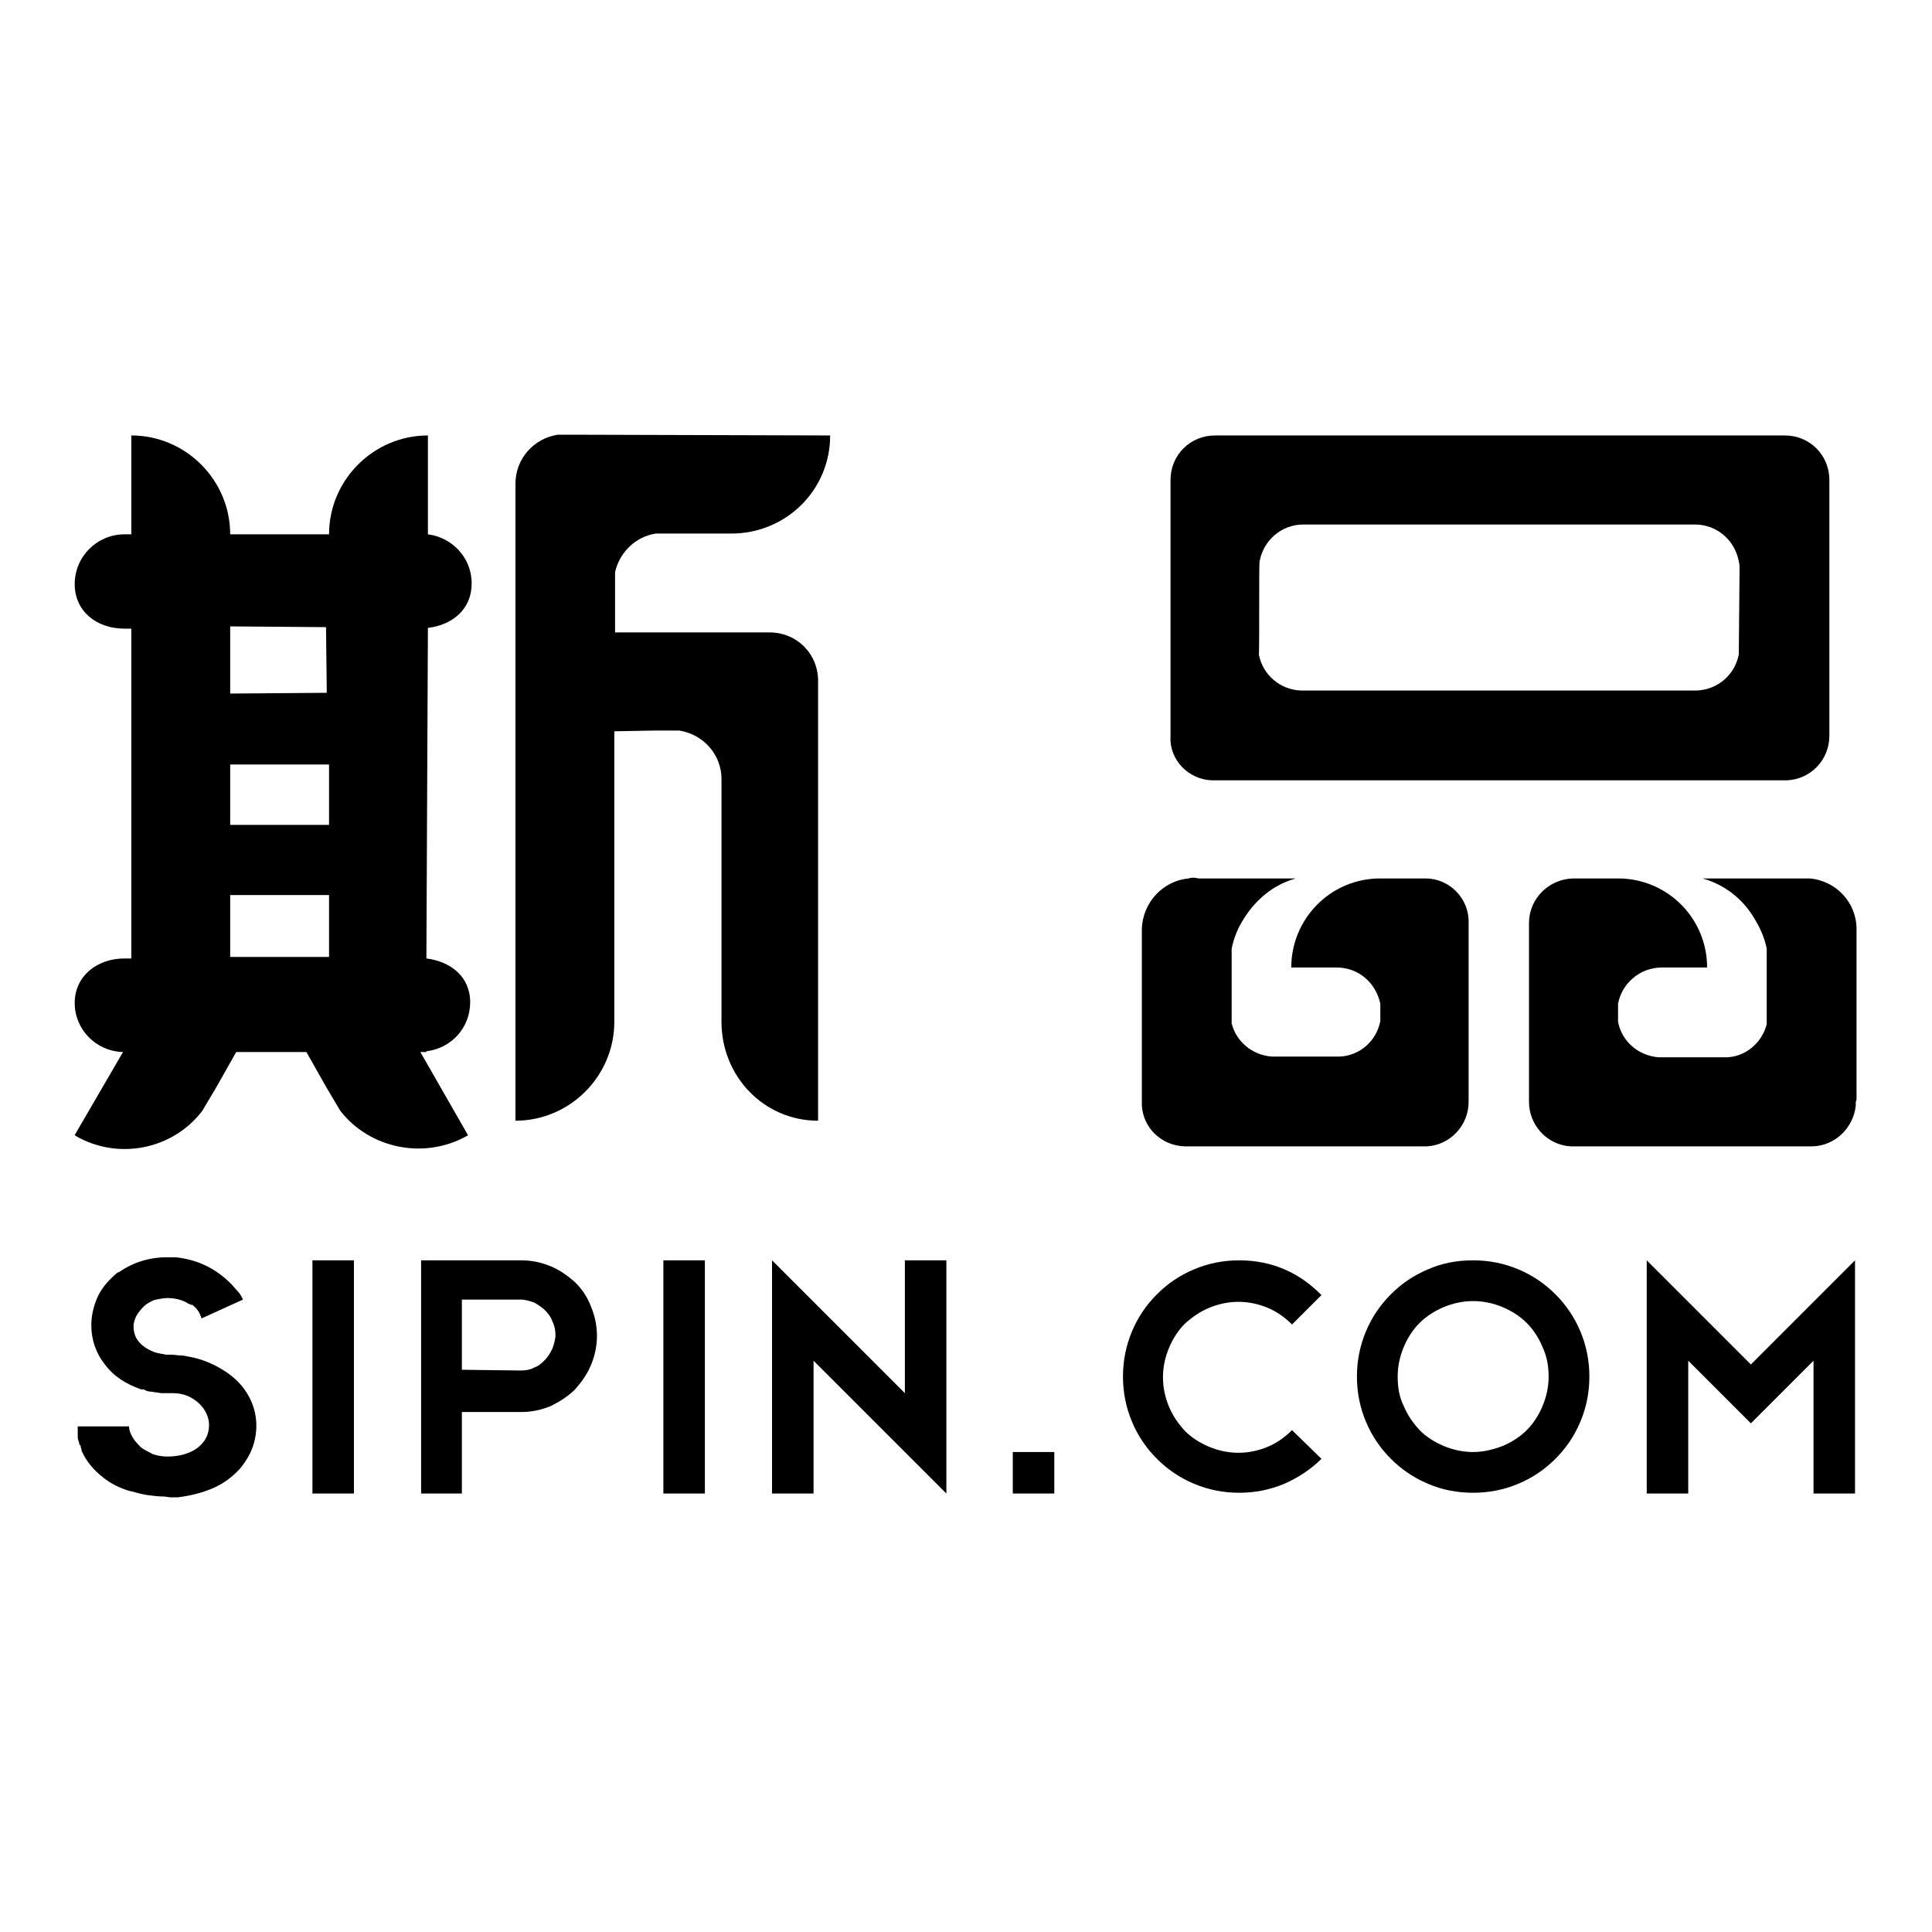
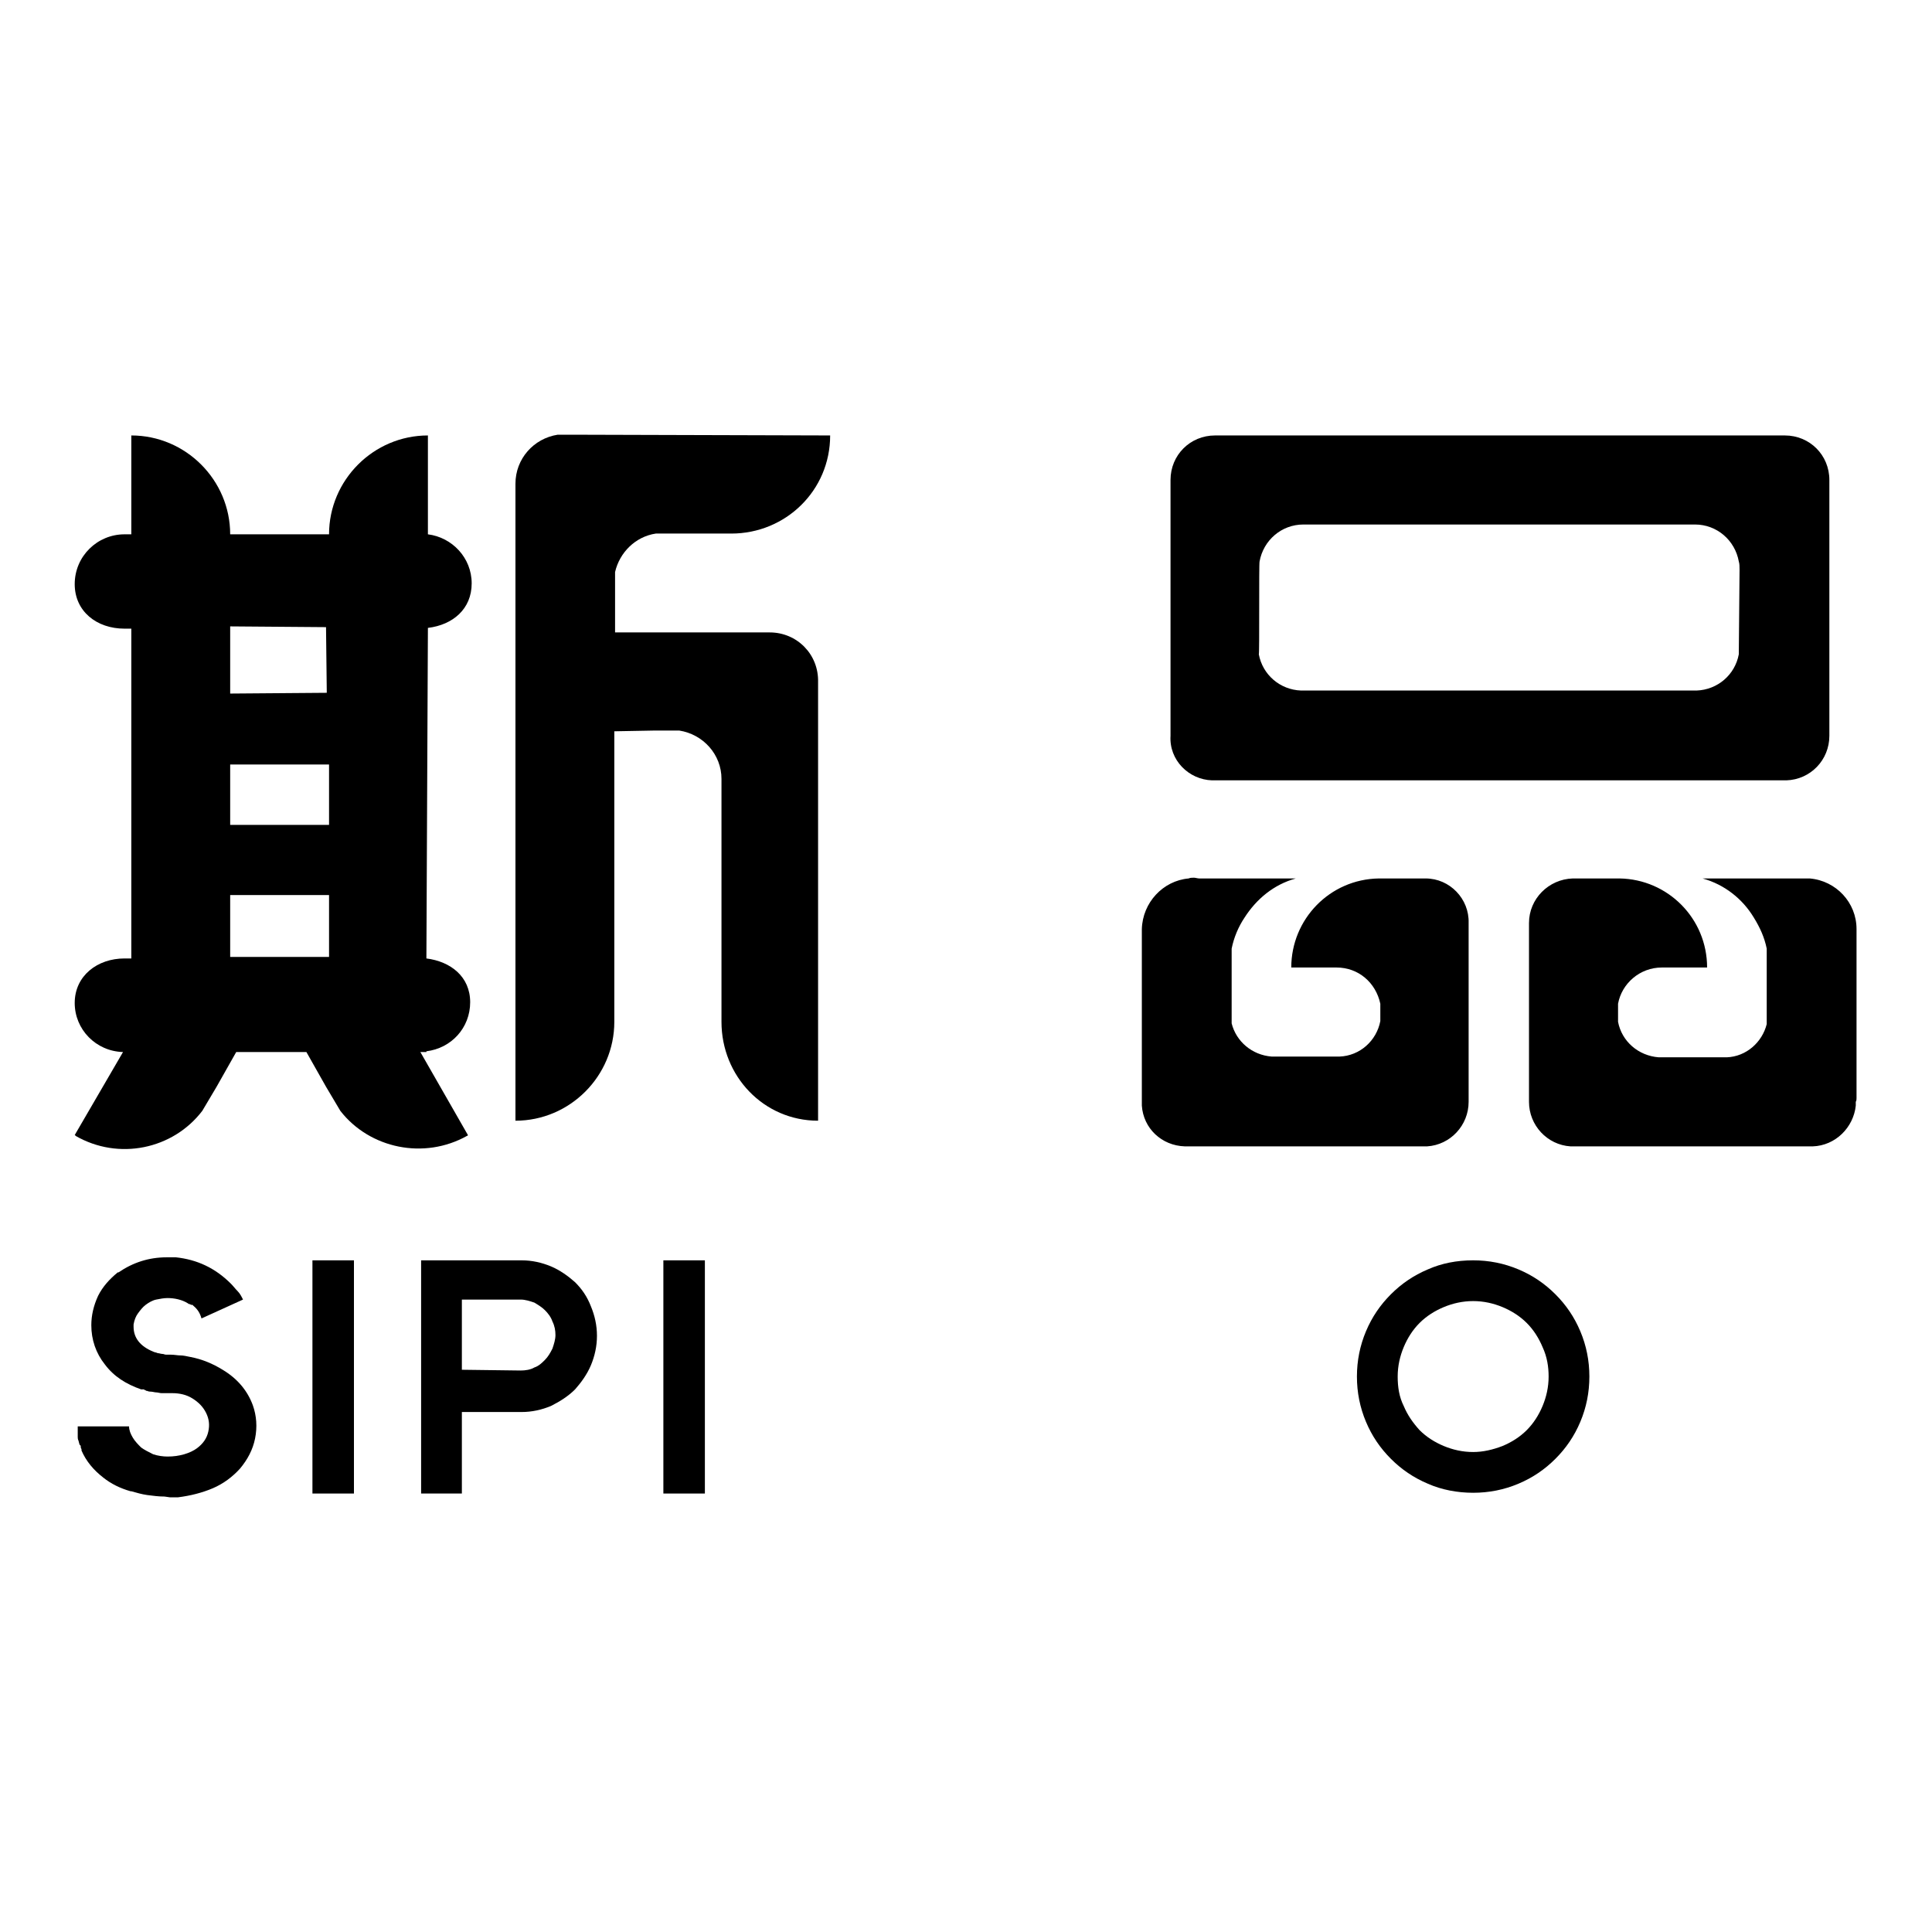
<svg xmlns="http://www.w3.org/2000/svg" version="1.1" x="0px" y="0px" viewBox="0 0 256 256" enable-background="new 0 0 256 256" xml:space="preserve">
  <g>
    <g>
      <path fill="#000000" d="M21.8,198.3c-0.8,0-1.5-0.1-2.3-0.2c-0.7-0.1-1.4-0.3-2.1-0.5c0,0-0.1,0-0.1,0c-1.4-0.4-2.6-1-3.6-1.8c-1.3-1-2.3-2.2-2.9-3.6c0,0,0,0,0,0c0-0.1,0-0.1,0-0.1c0,0,0,0,0-0.1c0,0,0,0,0,0V192l0,0v0c-0.1-0.1-0.1-0.2-0.1-0.3c0-0.1,0-0.2-0.1-0.2c-0.1-0.1-0.1-0.3-0.2-0.6c-0.1-0.2-0.1-0.4-0.1-0.5v-0.1c0,0,0-0.1,0-0.1c0,0,0-0.1,0-0.1c0-0.1,0-0.2,0-0.2v-0.2v-0.2c0,0,0,0,0,0c0,0,0,0,0,0V189h6.8c0,0.5,0.2,1,0.5,1.5c0.3,0.5,0.7,0.9,1.1,1.3c0.4,0.3,1,0.6,1.6,0.9c0.6,0.2,1.3,0.3,1.9,0.3c0.8,0,1.5-0.1,2.2-0.3c0.7-0.2,1.3-0.5,1.7-0.8c0.8-0.6,1.3-1.3,1.5-2.2c0.2-0.9,0.1-1.7-0.3-2.5c-0.4-0.8-1-1.4-1.8-1.9c-0.8-0.5-1.7-0.7-2.7-0.7c-0.1,0-0.2,0-0.4,0c-0.1,0-0.3,0-0.4,0c-0.3,0-0.5,0-0.6,0c-0.2,0-0.5-0.1-0.7-0.1c-0.2,0-0.5-0.1-0.7-0.1c-0.1,0-0.3,0-0.5-0.1c-0.1,0-0.2,0-0.2-0.1c-0.1,0-0.2,0-0.2-0.1c-0.1,0-0.1,0-0.2,0c0,0-0.1,0-0.2,0c-2-0.7-3.6-1.7-4.8-3.3c-1.2-1.5-1.8-3.3-1.8-5.2c0-1.3,0.3-2.6,0.9-3.9c0.6-1.2,1.5-2.2,2.6-3.1l0.1,0c1.9-1.3,4-2,6.4-2c0.2,0,0.5,0,0.6,0c0.2,0,0.4,0,0.6,0c2.8,0.3,5.2,1.4,7.3,3.5c0.3,0.3,0.6,0.7,0.9,1c0.3,0.3,0.5,0.7,0.7,1.1l-5.5,2.5c-0.2-0.7-0.5-1.2-1.1-1.7c-0.1-0.1-0.1-0.1-0.1-0.1c0,0,0,0-0.1,0l-0.1,0c-0.1-0.1-0.1-0.1-0.2-0.1c0,0-0.1,0-0.2-0.1c-0.8-0.5-1.8-0.7-2.7-0.7c-0.5,0-1,0.1-1.5,0.2c-0.5,0.1-1,0.4-1.4,0.7c-0.4,0.3-0.7,0.7-1,1.1s-0.5,0.9-0.6,1.5l0,0.1h0v0.2c0,1.5,0.9,2.6,2.6,3.3c0.2,0.1,0.4,0.1,0.6,0.2c0.2,0,0.4,0.1,0.6,0.1c0.2,0,0.3,0.1,0.5,0.1c0.2,0,0.4,0,0.6,0c0.5,0,0.9,0.1,1.3,0.1c0.4,0,0.8,0.1,1.3,0.2c1.6,0.3,3,0.9,4.3,1.7c2,1.2,3.3,2.8,4,4.7c0.5,1.4,0.6,2.9,0.3,4.4c-0.3,1.5-1,2.8-2,4c-1,1.1-2.2,2-3.6,2.6c-1.4,0.6-3,1-4.6,1.2c-0.2,0-0.3,0-0.5,0c-0.2,0-0.4,0-0.6,0L21.8,198.3L21.8,198.3z" />
      <path fill="#000000" d="M41.4,197.9V167h5.5v30.9H41.4z" />
      <path fill="#000000" d="M69.1,167c1.4,0,2.7,0.3,3.9,0.8c1.2,0.5,2.3,1.3,3.2,2.1c0.9,0.9,1.6,1.9,2.1,3.2c0.5,1.2,0.8,2.5,0.8,3.9c0,1.4-0.3,2.7-0.8,3.9c-0.5,1.2-1.3,2.3-2.1,3.2c-0.9,0.9-2,1.6-3.2,2.2c-1.2,0.5-2.5,0.8-3.9,0.8h-7.9v10.8h-5.4V167H69.1z M69,181.6c0.6,0,1.3-0.1,1.8-0.4c0.6-0.2,1-0.6,1.4-1c0.4-0.4,0.7-0.9,1-1.5c0.2-0.6,0.4-1.2,0.4-1.8c0-0.6-0.1-1.2-0.4-1.8c-0.2-0.6-0.6-1.1-1-1.5c-0.4-0.4-0.9-0.7-1.4-1c-0.6-0.2-1.2-0.4-1.8-0.4h-7.8v9.3L69,181.6L69,181.6z" />
      <path fill="#000000" d="M87.9,197.9V167h5.5v30.9H87.9z" />
-       <path fill="#000000" d="M119.9,167h5.5v30.9l-5.5-5.5l-12.1-12.1v17.6h-5.5V167l17.6,17.6L119.9,167L119.9,167z" />
-       <path fill="#000000" d="M134.2,197.9v-5.5h5.5v5.5H134.2z" />
-       <path fill="#000000" d="M175.1,193.3c-1.4,1.4-3.1,2.5-4.9,3.3c-1.9,0.8-3.9,1.2-6,1.2c-2.1,0-4.1-0.4-6-1.2c-1.9-0.8-3.5-1.9-4.9-3.3c-1.4-1.4-2.5-3-3.3-4.9c-0.8-1.9-1.2-3.9-1.2-6c0-2.1,0.4-4.1,1.2-6c0.8-1.9,1.9-3.5,3.3-4.9c1.4-1.4,3-2.5,4.9-3.3c1.9-0.8,3.9-1.2,6-1.2c2.1,0,4.2,0.4,6,1.2c1.9,0.8,3.5,2,4.9,3.4l-3.9,3.9c-0.9-0.9-2-1.7-3.2-2.2c-1.2-0.5-2.5-0.8-3.9-0.8c-1.4,0-2.7,0.3-3.9,0.8c-1.2,0.5-2.2,1.2-3.2,2.1c-0.9,0.9-1.6,2-2.1,3.2c-0.5,1.2-0.8,2.5-0.8,3.9c0,1.4,0.3,2.7,0.8,3.9c0.5,1.2,1.2,2.2,2.1,3.2c0.9,0.9,2,1.6,3.2,2.1c1.2,0.5,2.5,0.8,3.9,0.8c1.4,0,2.7-0.3,3.9-0.8c1.2-0.5,2.3-1.3,3.2-2.2L175.1,193.3z" />
+       <path fill="#000000" d="M134.2,197.9v-5.5h5.5H134.2z" />
      <path fill="#000000" d="M195.2,167c2.1,0,4.1,0.4,6,1.2c1.9,0.8,3.5,1.9,4.9,3.3c1.4,1.4,2.5,3,3.3,4.9c0.8,1.9,1.2,3.9,1.2,6c0,2.1-0.4,4.1-1.2,6c-0.8,1.9-1.9,3.5-3.3,4.9c-1.4,1.4-3,2.5-4.9,3.3c-1.9,0.8-3.9,1.2-6,1.2c-2.1,0-4.2-0.4-6-1.2c-1.9-0.8-3.5-1.9-4.9-3.3c-1.4-1.4-2.5-3-3.3-4.9c-0.8-1.9-1.2-3.9-1.2-6c0-2.1,0.4-4.1,1.2-6c0.8-1.9,1.9-3.5,3.3-4.9c1.4-1.4,3-2.5,4.9-3.3C191,167.4,193,167,195.2,167z M195.2,192.4c1.3,0,2.6-0.3,3.9-0.8c1.2-0.5,2.3-1.2,3.2-2.1c0.9-0.9,1.6-2,2.1-3.2c0.5-1.2,0.8-2.5,0.8-3.9c0-1.3-0.2-2.6-0.8-3.9c-0.5-1.2-1.2-2.3-2.1-3.2c-0.9-0.9-2-1.6-3.2-2.1c-1.2-0.5-2.5-0.8-3.9-0.8c-1.4,0-2.7,0.3-3.9,0.8c-1.2,0.5-2.3,1.2-3.2,2.1s-1.6,2-2.1,3.2c-0.5,1.2-0.8,2.5-0.8,3.9c0,1.4,0.2,2.7,0.8,3.9c0.5,1.2,1.2,2.2,2.1,3.2c0.9,0.9,2,1.6,3.2,2.1C192.5,192.1,193.8,192.4,195.2,192.4z" />
-       <path fill="#000000" d="M245.8,197.9h-5.5v-17.6l-8.3,8.3h0l-8.3-8.3v17.6h-5.5V167l13.8,13.8l13.8-13.8L245.8,197.9L245.8,197.9z" />
      <path fill="#000000" d="M56.7,83.2L56.7,83.2c3.3-0.4,5.8-2.5,5.8-5.9c0-3.4-2.6-6.1-5.8-6.5v-0.1V57.7c-7.2,0-13.1,5.9-13.1,13.1H30.5c0-7.2-5.9-13.1-13.1-13.1v13.1h-0.9c-3.6,0-6.6,2.9-6.6,6.6c0,3.6,2.9,5.9,6.6,5.9h0.9v43.7h-0.9c-3.6,0-6.6,2.3-6.6,5.9c0,3.5,2.8,6.4,6.4,6.5l-6.4,11c0,0,0.1,0,0.1,0.1c5.7,3.3,12.9,1.8,16.8-3.3l1.9-3.2l2.6-4.6h9.3l2.6,4.6l1.9,3.2c3.9,5,11.1,6.5,16.8,3.3c0,0,0.1,0,0.1-0.1l-6.3-11h0.8v-0.1c3.3-0.4,5.8-3.1,5.8-6.5c0-3.4-2.6-5.4-5.8-5.8v-0.1L56.7,83.2L56.7,83.2z M30.5,83l12.7,0.1l0.1,8.7l-12.8,0.1L30.5,83L30.5,83z M43.6,126.8l-13.1,0v-8.2h13.1V126.8z M43.6,109.3H30.5v-8h13.1V109.3z" />
      <path fill="#000000" d="M102,83.8H81.5v-8c0.6-2.6,2.7-4.7,5.4-5.1h10c7.2,0,13.1-5.7,13.1-13l-34.5-0.1c-0.2,0-1.3,0-1.6,0c-3.2,0.5-5.6,3.2-5.6,6.5v58.2v26.2c7.2,0,13.1-5.9,13.1-13.1V96.9l5.4-0.1h3.2c3.2,0.5,5.6,3.2,5.6,6.4v32.2c0,7.2,5.6,13.1,12.8,13.1l0,0v-26.1V96.9v-3.7v-2.8C108.5,86.7,105.6,83.8,102,83.8z" />
      <path fill="#000000" d="M160.6,103.4h0.4h17.6h5.3h10.8h7.9h16.1h5.1h12.5h0.4c3.2-0.1,5.7-2.7,5.7-5.9l0,0l0,0V63.6c0-3.3-2.6-5.9-5.9-5.9h-6h-31.7h-0.1h-31.7h-6c-3.3,0-5.9,2.6-5.9,5.9v33.9l0,0l0,0C154.9,100.7,157.5,103.3,160.6,103.4z M166.9,74.4c0.5-2.8,2.9-4.9,5.8-4.9h25.9h0.1h25.9c2.9,0,5.3,2.1,5.8,4.9c0.1,0.3,0.1,0.7,0.1,1.1c0,0.4-0.1,11.2-0.1,11.2c-0.5,2.7-2.8,4.7-5.6,4.8h-1h-14.2h-2.4H190h-2.4h-3.7h-11.5c-2.8-0.1-5.1-2.1-5.6-4.8C166.9,86.7,166.8,74.7,166.9,74.4z" />
      <path fill="#000000" d="M188.9,116.4C188.9,116.4,188.8,116.4,188.9,116.4c-0.1,0-0.2,0-0.2,0h-5.6c-0.1,0-0.1,0-0.2,0s-0.1,0-0.2,0c-6.5,0.1-11.6,5.4-11.6,11.8l0,0l0,0h6c2.9,0,5.2,2,5.8,4.8v2.3c-0.5,2.6-2.7,4.6-5.4,4.7h-9c-2.6-0.2-4.7-2-5.3-4.4V128v-2.3c0.3-1.5,0.9-2.9,1.7-4.1c1.6-2.5,3.9-4.4,6.8-5.2h-12.8c-0.2,0-0.5-0.1-0.7-0.1c-0.2,0-0.5,0-0.7,0.1c-3.4,0.3-6.1,3.2-6.2,6.7v0.1v0.1v22.2c0,0.2,0,0.3,0,0.5c0,0.2,0,0.3,0,0.5c0.2,3,2.6,5.3,5.7,5.4c0.1,0,0.1,0,0.2,0c0.1,0,0.1,0,0.2,0h4.3h1.4h19.7h5.5c0.1,0,0.3,0,0.4,0c0.1,0,0.3,0,0.4,0c3.1-0.2,5.5-2.8,5.5-5.9v-17.8l0,0v-5.9C194.7,119.1,192.1,116.4,188.9,116.4z" />
      <path fill="#000000" d="M246,145.5v-22.2v-0.2c0-3.5-2.7-6.4-6.2-6.7h-1.4h-12.8c2.9,0.8,5.3,2.7,6.8,5.2c0.8,1.3,1.4,2.6,1.7,4.1v2.3v7.7c-0.6,2.4-2.7,4.3-5.3,4.4h-9c-2.7-0.2-4.9-2.1-5.4-4.7V133c0.5-2.7,2.9-4.8,5.8-4.8h6l0,0l0,0c0-6.5-5.2-11.7-11.6-11.8c-0.1,0-0.1,0-0.2,0s-0.1,0-0.2,0h-5.6c0,0-0.1,0-0.1,0c0,0-0.1,0-0.1,0c-3.2,0.1-5.8,2.7-5.8,5.9v5.9l0,0V146c0,3.1,2.4,5.7,5.5,5.9c0.1,0,0.3,0,0.4,0c0.1,0,0.3,0,0.4,0h5.5h19.7h1.4h4.3c0.1,0,0.1,0,0.2,0s0.1,0,0.2,0c3-0.1,5.4-2.5,5.7-5.4c0-0.2,0-0.3,0-0.5C246,145.8,246,145.7,246,145.5z" />
    </g>
  </g>
</svg>